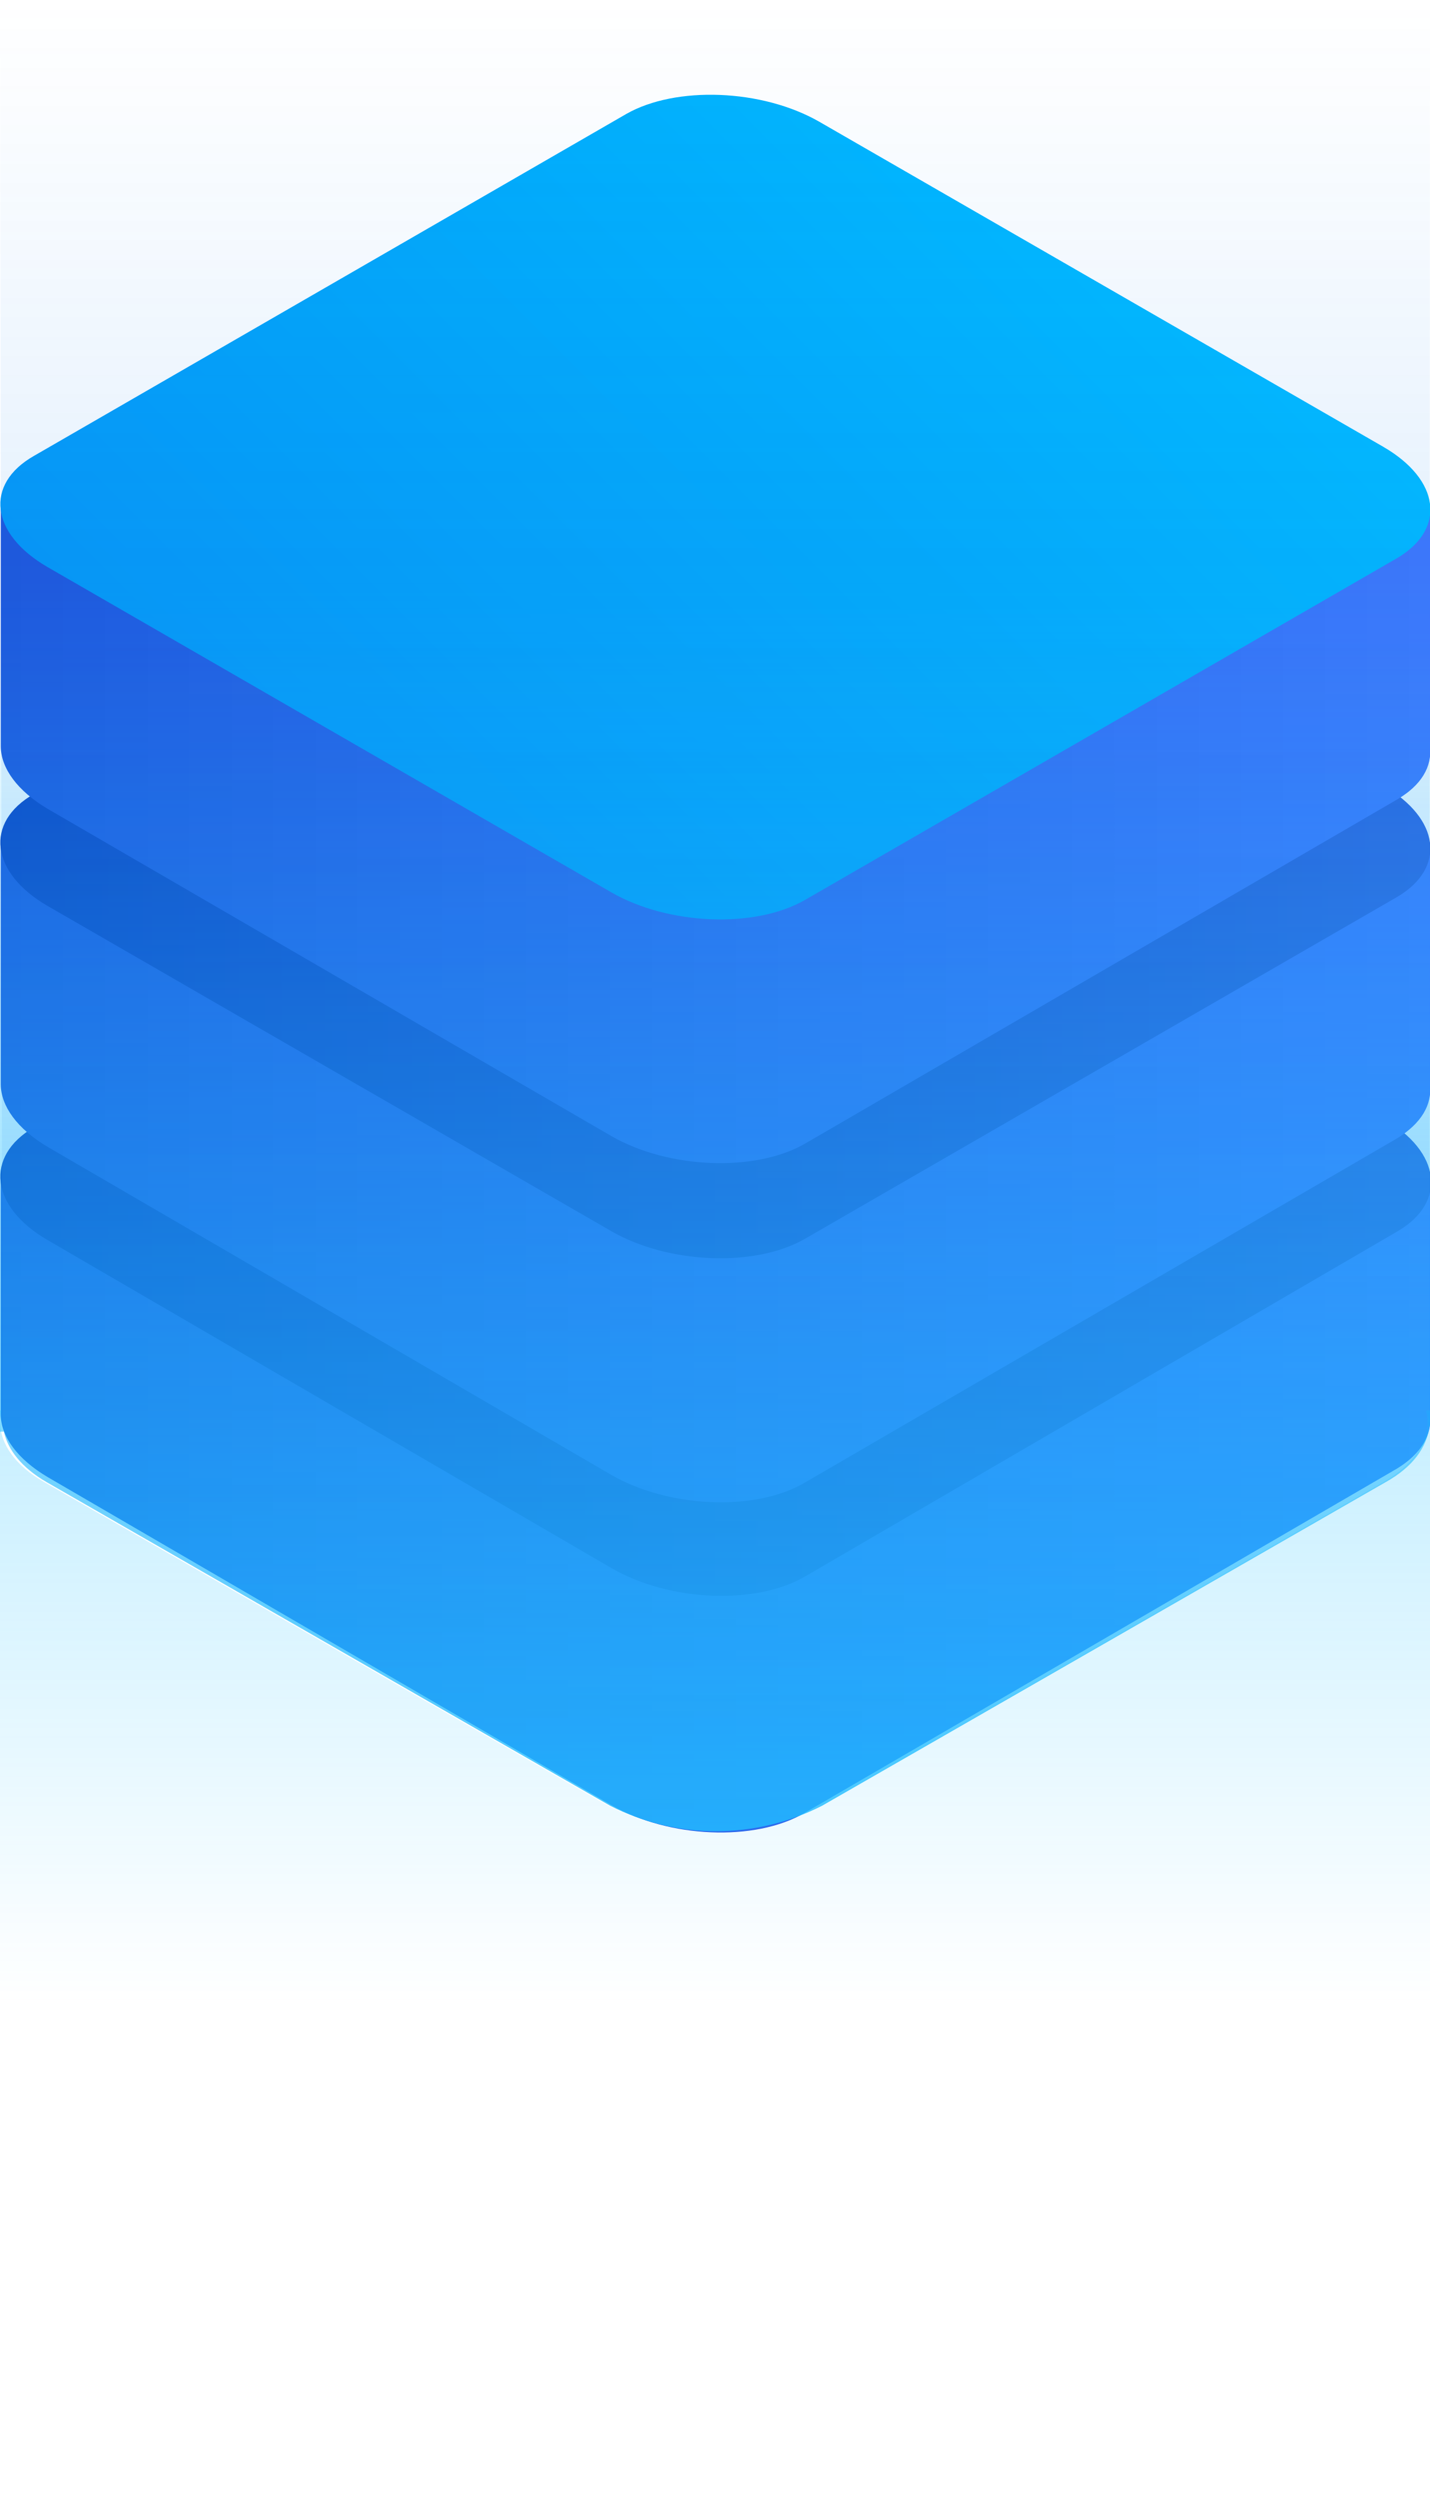
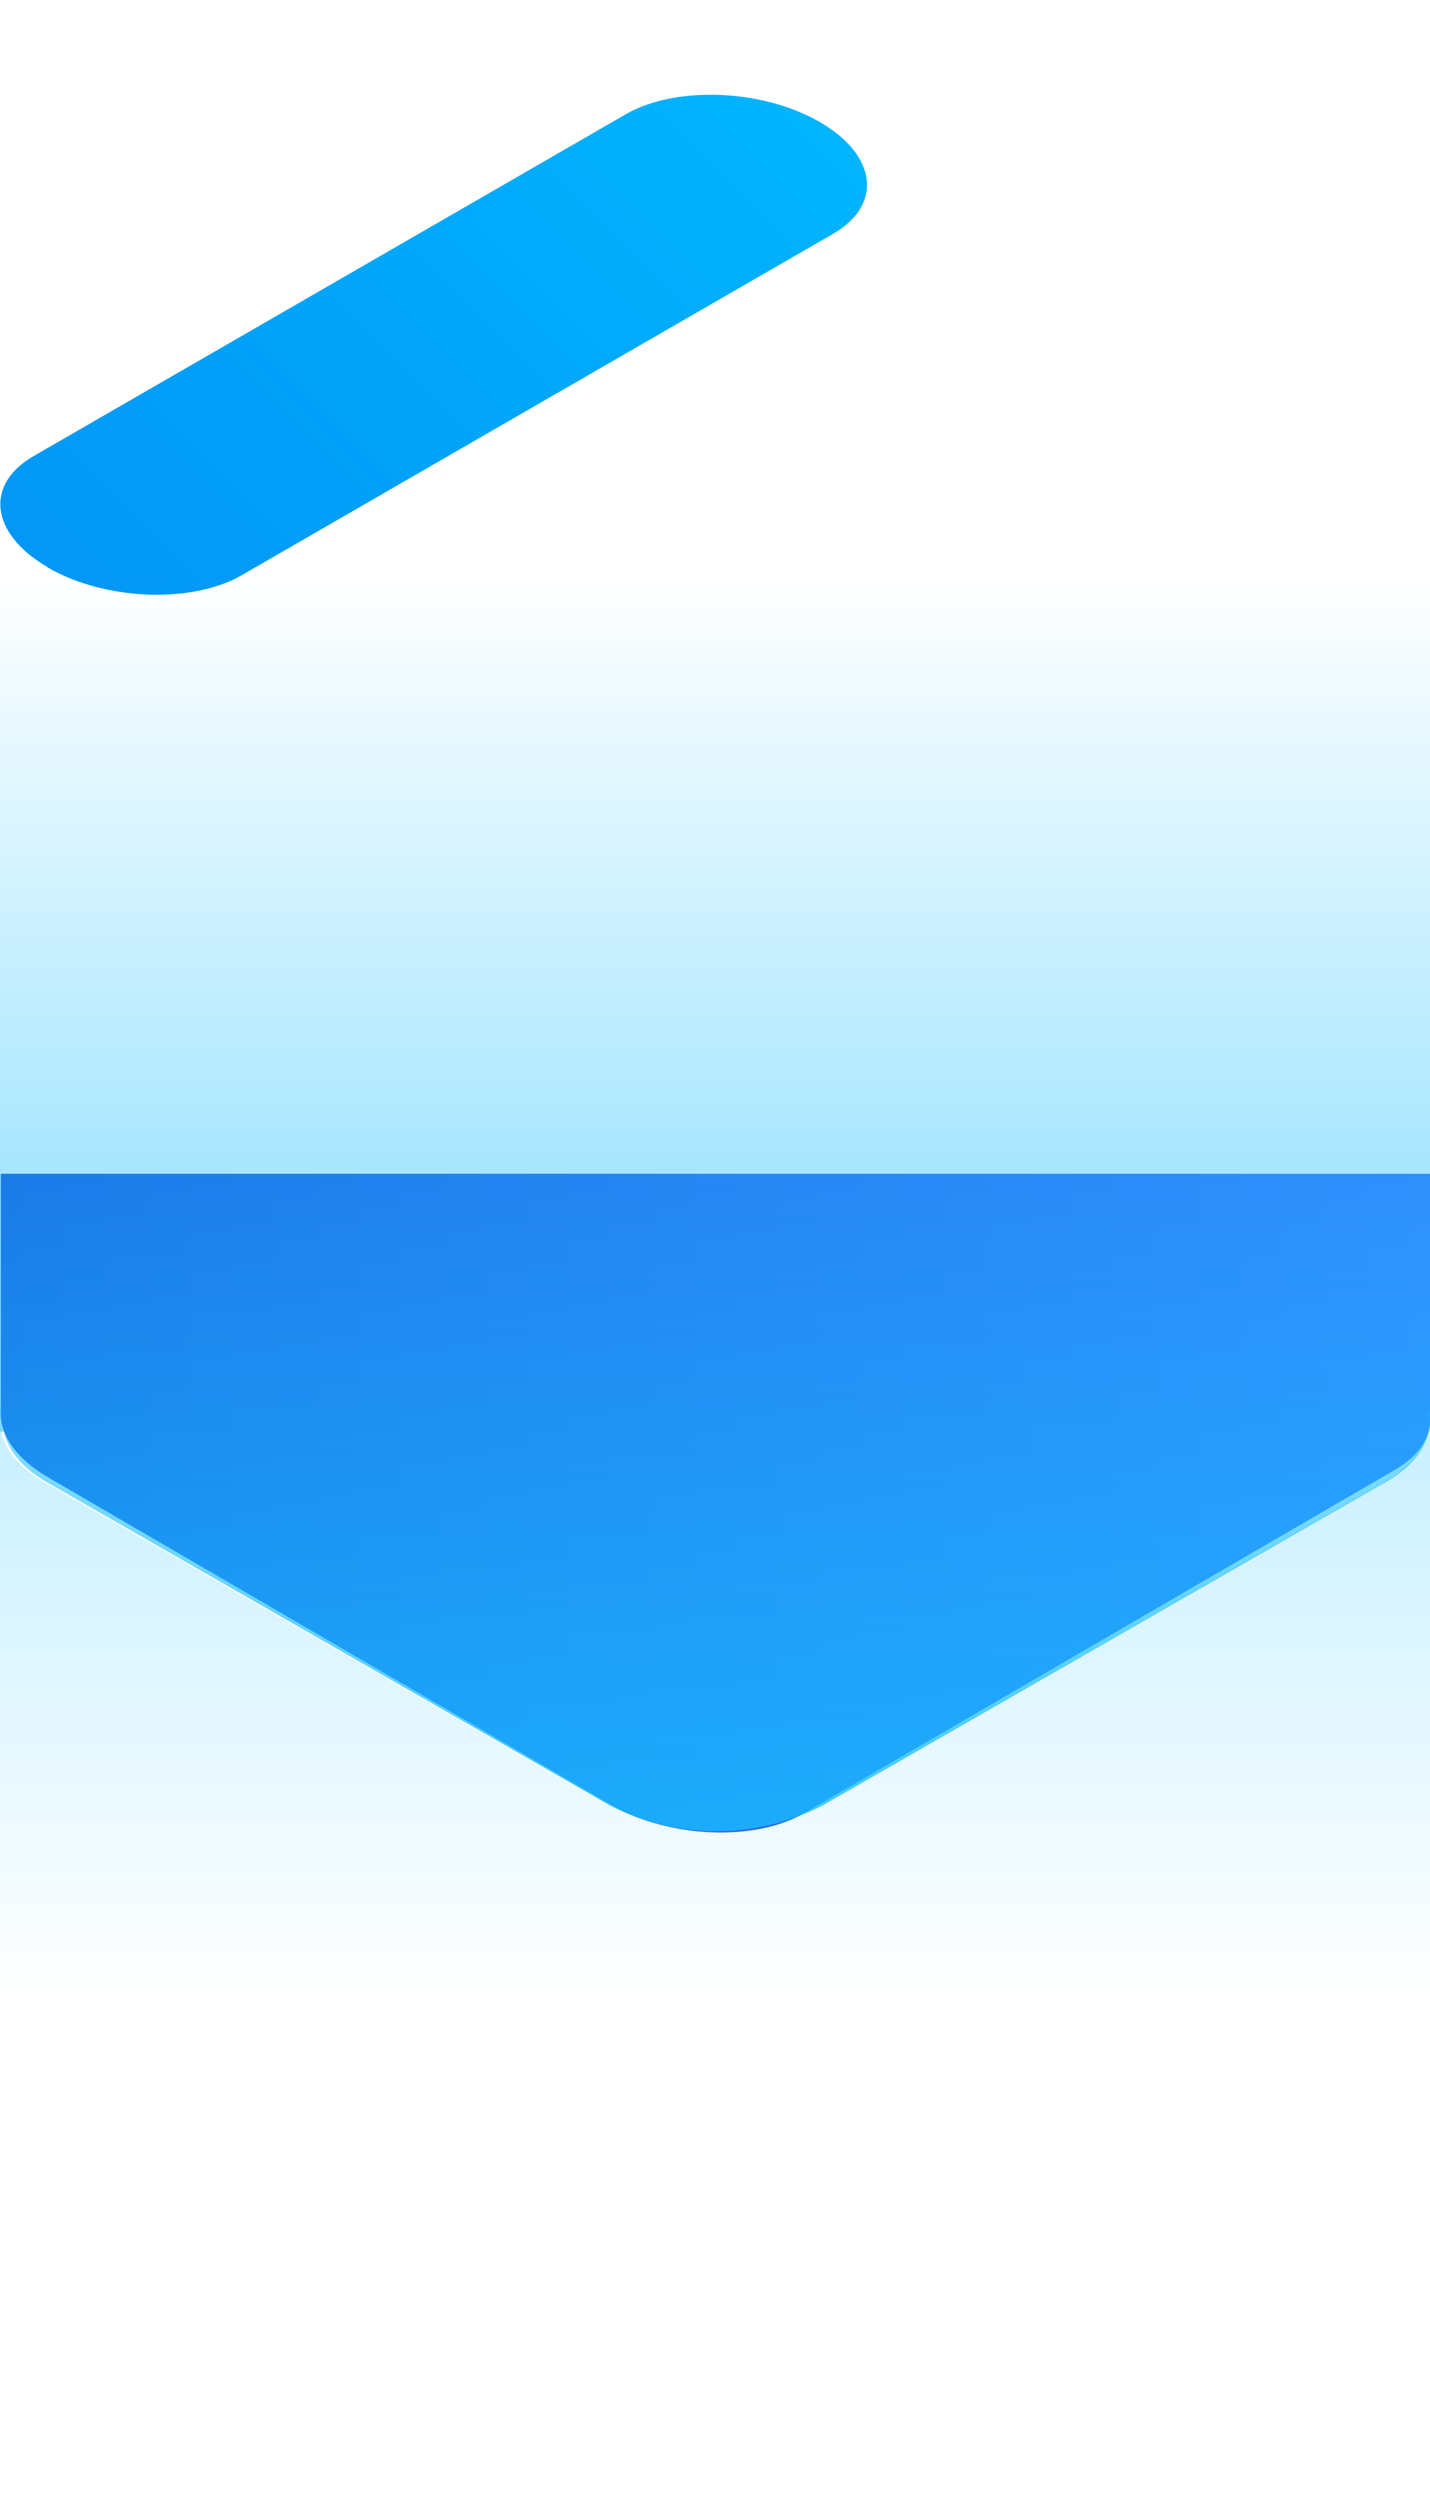
<svg xmlns="http://www.w3.org/2000/svg" class="svg-illustration svg-illustration--light-blocks animation-element" data-server="" x="0px" y="0px" viewBox="0 0 182 318" style="opacity: 1;">
  <g class="svg-blue-block">
    <g data-server-bottom="">
      <path class="svg-blue-block__middle" d="M182,179.9c0.3,2.6-1.1,5-4.2,6.9l-75.4,43.8c-6.3,3.7-17.3,3.2-24.6-1L6.1,187.9c-3.9-2.3-6-5.2-6-8h0v-30.6H182V179.9L182,179.9z">
      </path>
-       <path class="svg-blue-block__top-dark" d="M4.3,143.4l75.4-43.9c6.3-3.7,17.3-3.2,24.6,1l71.8,41.8c7.3,4.2,8.1,10.6,1.8,14.3l-75.4,43.9c-6.3,3.7-17.3,3.2-24.6-1L6,157.7C-1.2,153.5-2,147.1,4.3,143.4z">
-       </path>
    </g>
    <g data-server-center="" style="transform: translateY(0px);">
-       <path class="svg-blue-block__middle" d="M182,137.9c0.3,2.6-1.1,5-4.2,6.9l-75.4,43.8c-6.3,3.7-17.3,3.2-24.6-1L6.1,145.9c-3.9-2.3-6-5.2-6-8h0v-30.6H182V137.9L182,137.9z">
-       </path>
-       <path class="svg-blue-block__top-dark" d="M4.3,101l75.4-43.5c6.3-3.6,17.3-3.2,24.6,1L176,99.9c7.3,4.2,8.1,10.5,1.8,14.2l-75.4,43.5c-6.3,3.6-17.3,3.2-24.6-1L6,115.2C-1.2,111-2,104.6,4.3,101z">
-       </path>
-     </g>
+       </g>
    <g data-server-top="" style="transform: translateY(0px);">
-       <path class="svg-blue-block__middle" d="M182,94.9c0.3,2.6-1.1,5-4.2,6.8l-75.4,43.8c-6.3,3.6-17.3,3.2-24.6-1L6.1,102.9c-3.9-2.3-6-5.2-6-8h0V64.2H182V94.9z">
-       </path>
-       <path class="svg-blue-block__top-light" d="M4.3,58l75.4-43.5c6.3-3.6,17.3-3.2,24.6,1L176,56.8c7.3,4.2,8.1,10.5,1.8,14.2l-75.4,43.5c-6.3,3.6-17.3,3.2-24.6-1L6,72.1C-1.2,67.9-2,61.6,4.3,58z">
+       <path class="svg-blue-block__top-light" d="M4.3,58l75.4-43.5c6.3-3.6,17.3-3.2,24.6,1c7.3,4.2,8.1,10.5,1.8,14.2l-75.4,43.5c-6.3,3.6-17.3,3.2-24.6-1L6,72.1C-1.2,67.9-2,61.6,4.3,58z">
      </path>
    </g>
  </g>
  <g class="svg-light">
    <path class="svg-light__1" d="M181.9,181.5c-0.3,2.6-2.1,5.1-5.5,7l-35.9,20.6l-35.9,20.6c-8.5,4.3-18.5,4.3-26.9,0l-35.9-20.6L5.9,188.5c-3.1-1.8-4.9-4.1-5.4-6.4H0V34h182v147.4L181.9,181.5L181.9,181.5z">
-     </path>
-     <path class="svg-light__2" d="M181.9,180.2c0,0.2,0,0.4,0,0.6c0,2.8-1.9,5.6-5.6,7.7l-71.8,41.2c-8.5,4.3-18.5,4.3-26.9,0L5.9,188.5c-3.5-2-5.4-4.6-5.5-7.3H0.3L0,0h182L181.9,180.2z">
    </path>
    <path class="svg-light__reflect" d="M0,274v-93.2c0,2.8,1.9,5.6,5.6,7.7l35.9,20.6l35.9,20.6c8.5,4.3,18.5,4.3,26.9,0l35.9-20.6l35.9-20.6c3.7-2.1,5.6-4.9,5.6-7.7c0-0.5-0.1-0.9-0.2-1.4h0.6v94L0,274z M0,180.8v-1.4h0.2C0.1,179.8,0,180.3,0,180.8z">
    </path>
  </g>
  <defs>
    <style>
      .svg-blue-block__middle {
        fill: url(#svg-gradient__blue-middle);
      }

      .svg-blue-block__top-dark {
        fill: url(#svg-gradient__blue-top-dark);
      }

      .svg-blue-block__middle {
        fill: url(#svg-gradient__blue-middle);
      }

      .svg-blue-block__top-dark {
        fill: url(#svg-gradient__blue-top-dark);
      }

      .svg-blue-block__middle {
        fill: url(#svg-gradient__blue-middle);
      }

      .svg-blue-block__top-light {
        fill: url(#svg-gradient__blue-top-light);
      }

      .svg-light__1 {
        opacity: .8;
        fill: url(#svg-gradient__light-1);
        enable-background: new;
      }

      .svg-light__2 {
        opacity: .16;
        fill: url(#svg-gradient__light-2);
        enable-background: new;
      }

      .svg-light__reflect {
        opacity: .24;
        fill: url(#svg-gradient__light-reflect);
        enable-background: new;
      }
    </style>
    <linearGradient id="svg-gradient__light-1" gradientUnits="userSpaceOnUse" x1="91.005" y1="232.879" x2="91.005" y2="34.043">
      <stop offset="0" style="stop-color:#17BDFF" />
      <stop offset="0.8" style="stop-color:#17BDFF;stop-opacity:0" />
    </linearGradient>
    <linearGradient id="svg-gradient__light-2" gradientUnits="userSpaceOnUse" x1="91" y1="232.876" x2="91" y2="-9.094947e-13">
      <stop offset="0" style="stop-color:#51B9FF" />
      <stop offset="0.7" style="stop-color:#2389F0;stop-opacity:0.7" />
      <stop offset="1" style="stop-color:#2389F0;stop-opacity:0" />
    </linearGradient>
    <linearGradient id="svg-gradient__light-reflect" gradientUnits="userSpaceOnUse" x1="91.005" y1="179.391" x2="91.005" y2="274.009">
      <stop offset="0" style="stop-color:#17BDFF" />
      <stop offset="0.8" style="stop-color:#17BDFF;stop-opacity:0" />
    </linearGradient>
    <linearGradient id="svg-gradient__blue-middle" gradientUnits="userSpaceOnUse" x1="2.398682e-02" y1="191.141" x2="181.987" y2="191.141">
      <stop offset="0" style="stop-color:#1D53DA" />
      <stop offset="1" style="stop-color:#3F75FC" />
    </linearGradient>
    <linearGradient id="svg-gradient__blue-top-dark" gradientUnits="userSpaceOnUse" x1="5.257527e-03" y1="150.01" x2="182.015" y2="150.01">
      <stop offset="0" style="stop-color:#0B3EBF" />
      <stop offset="1" style="stop-color:#2E5FDB" />
    </linearGradient>
    <linearGradient id="svg-gradient__blue-top-light" gradientUnits="userSpaceOnUse" x1="44.265" y1="111.234" x2="137.753" y2="17.746">
      <stop offset="0" style="stop-color:#0397F6" />
      <stop offset="1" style="stop-color:#00BAFF" />
    </linearGradient>
  </defs>
</svg>